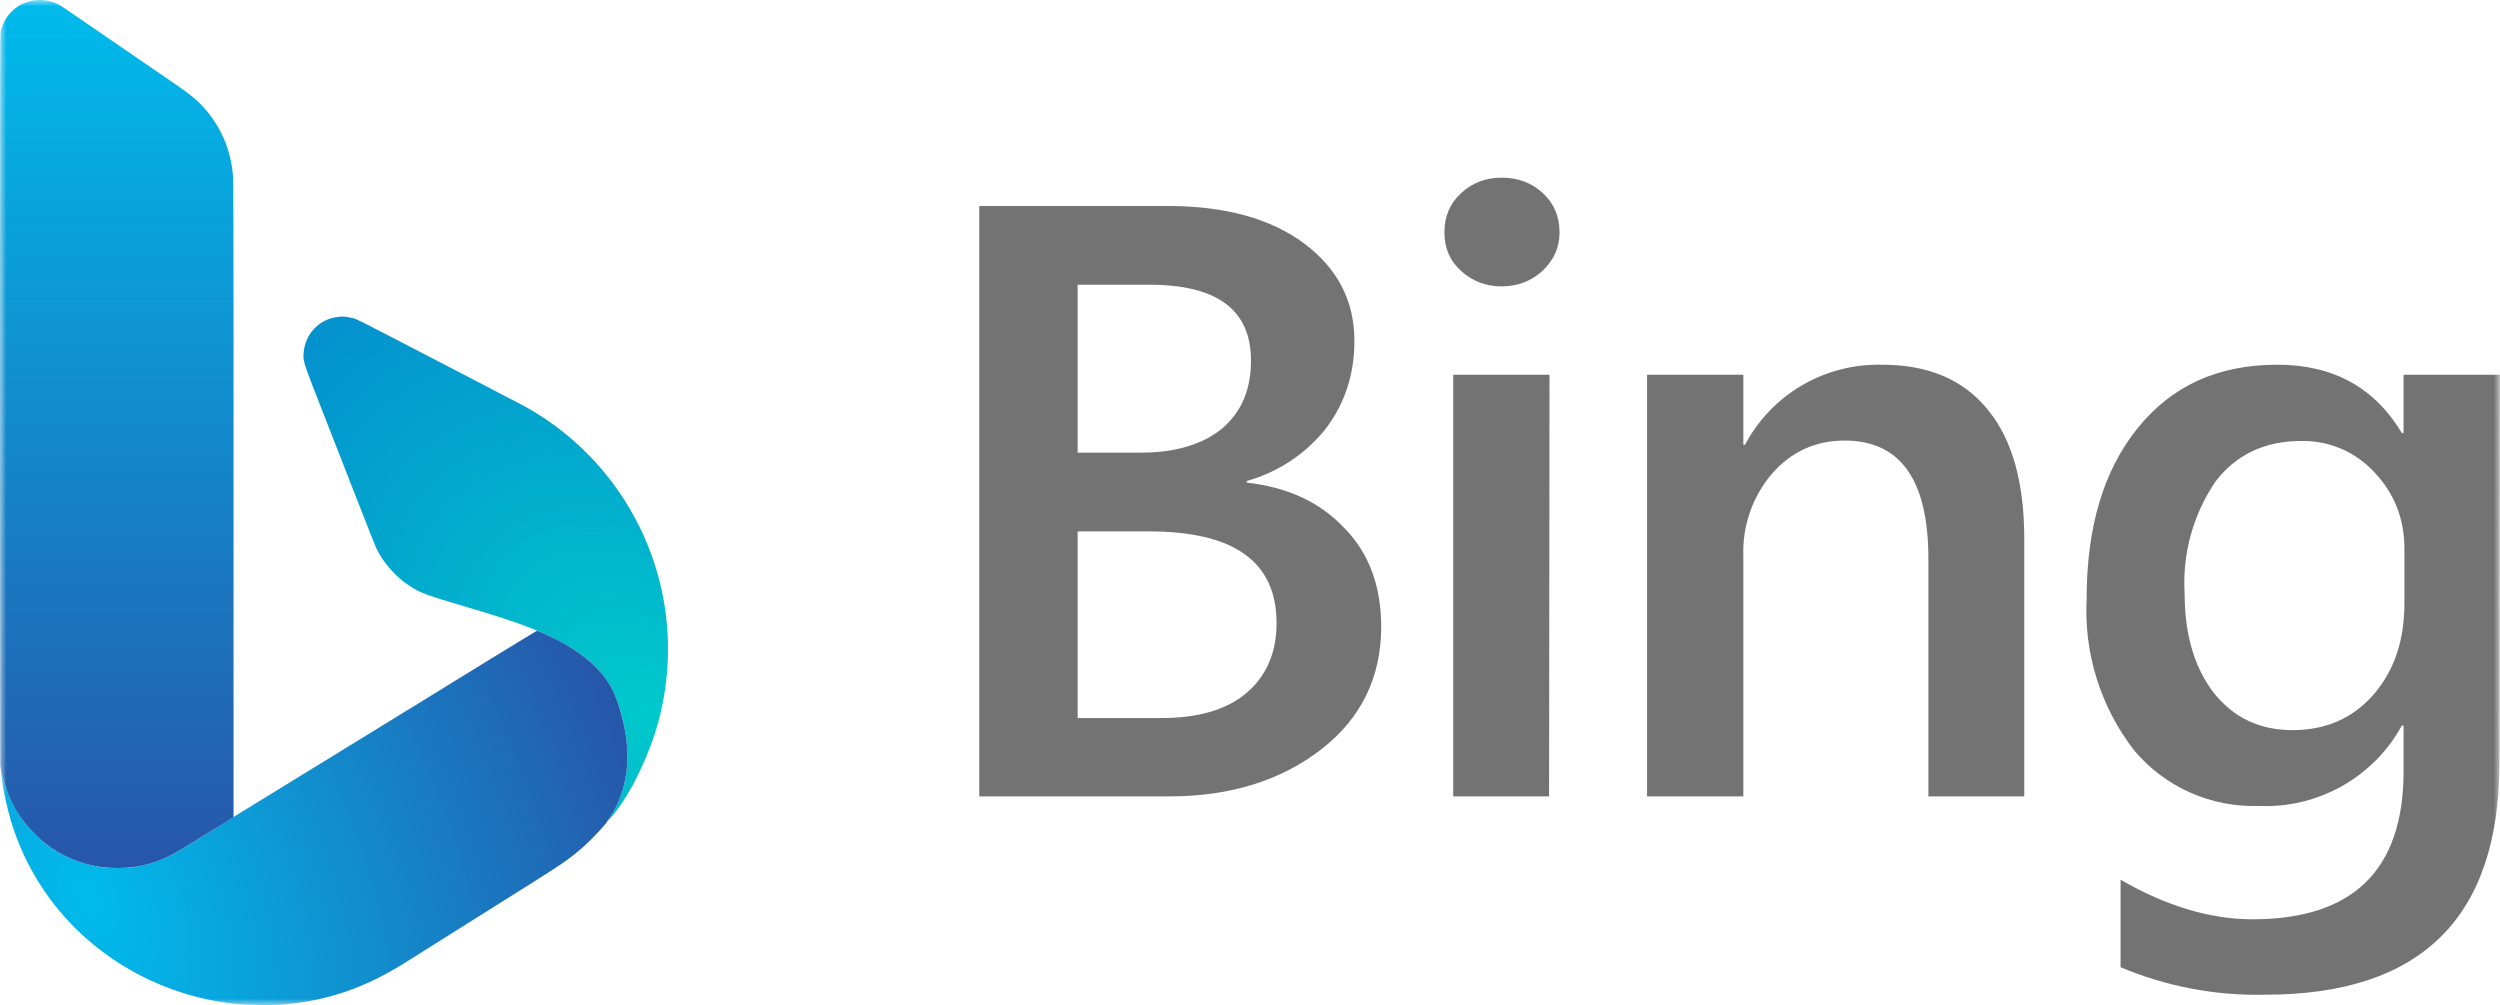
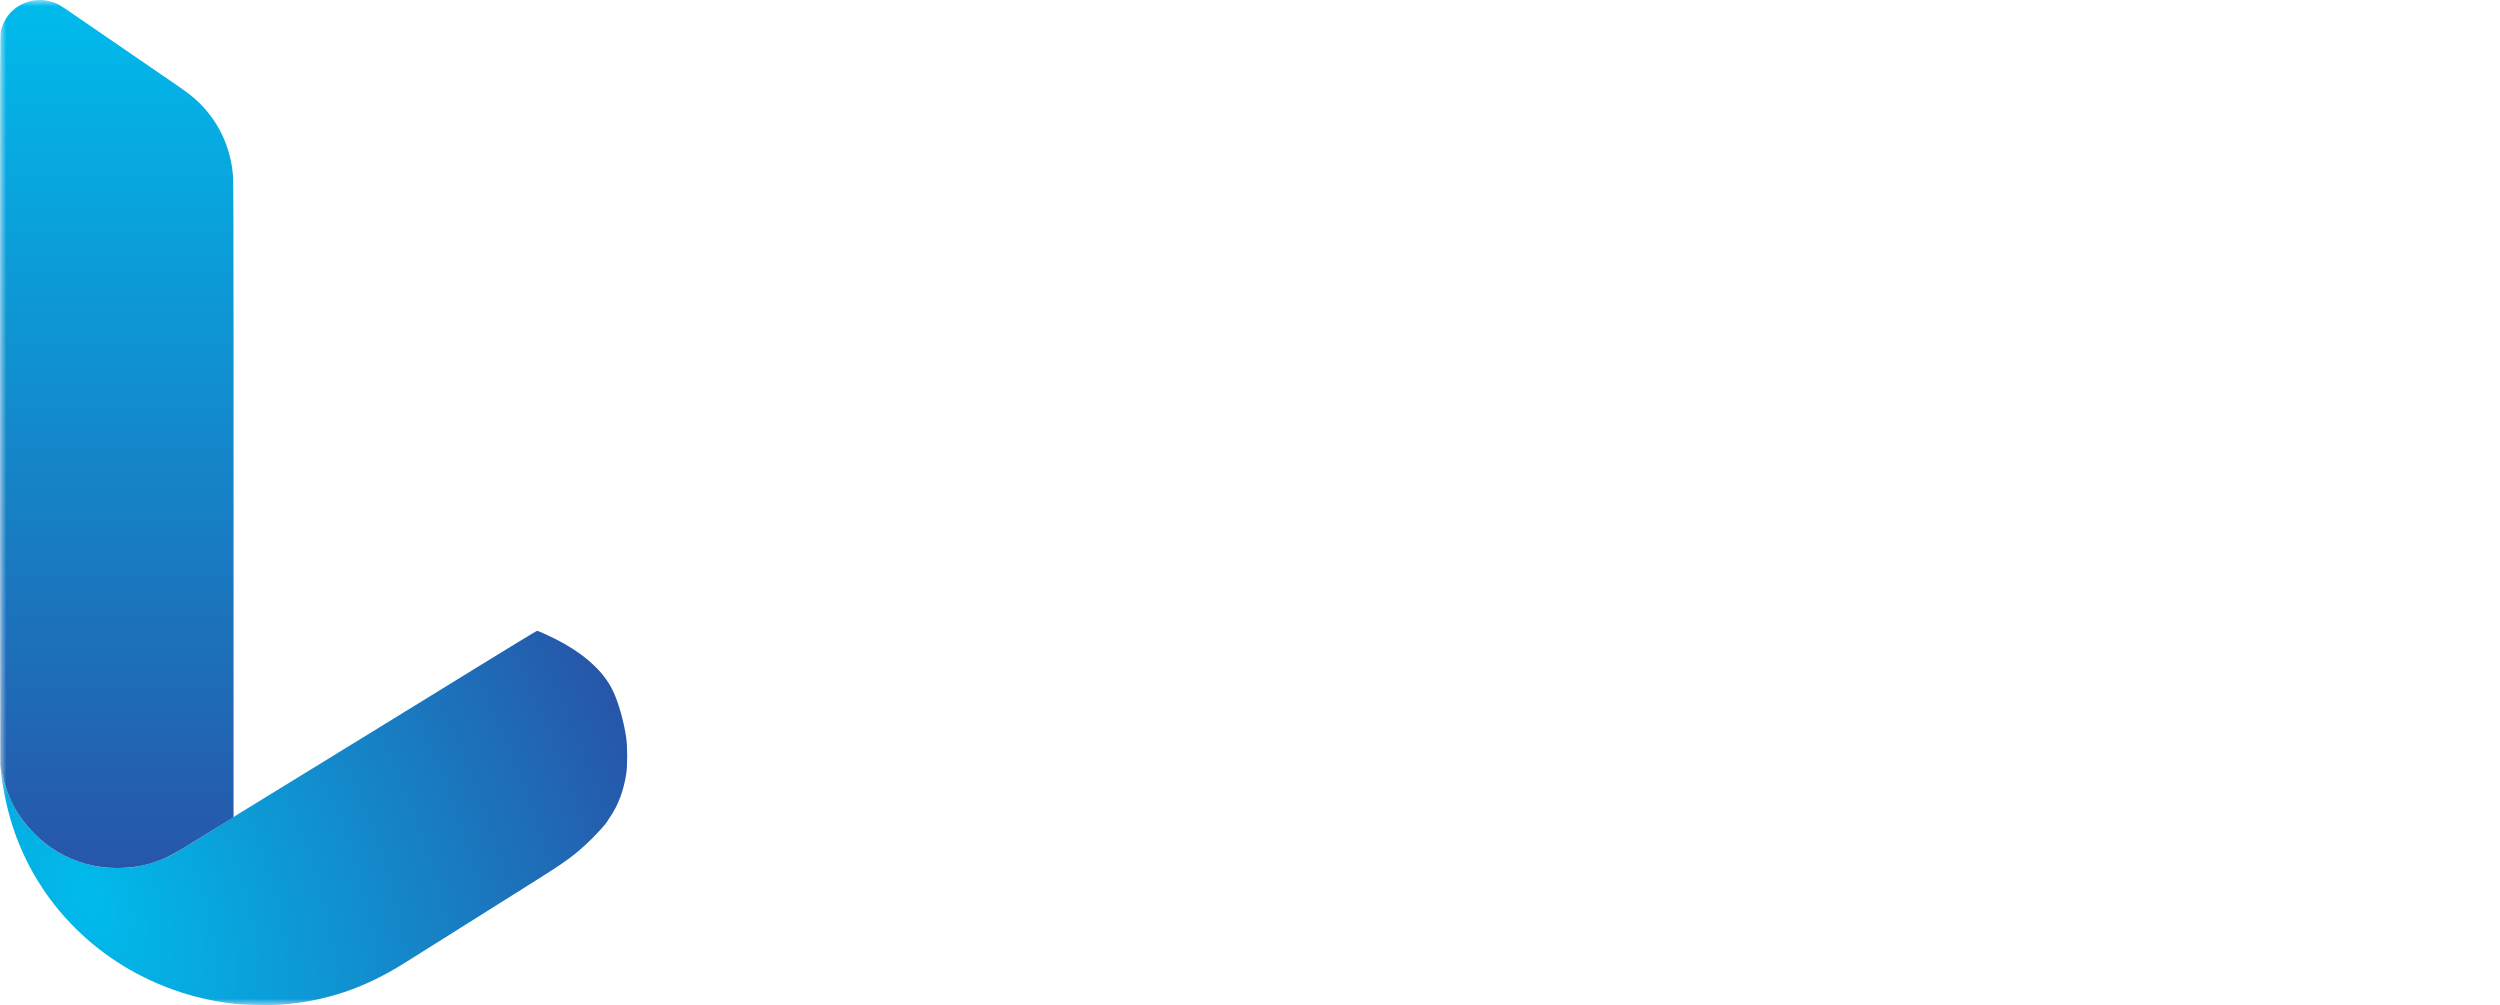
<svg xmlns="http://www.w3.org/2000/svg" fill="none" viewBox="0 0 199 80" height="80" width="199">
  <mask height="80" width="199" y="0" x="0" maskUnits="userSpaceOnUse" style="mask-type:luminance" id="mask0_5_177">
    <path fill="white" d="M199 0H0V80H199V0Z" />
  </mask>
  <g mask="url(#mask0_5_177)">
-     <path fill="url(#paint0_radial_5_177)" d="M26.882 25.229C25.4 25.4 24.27 26.597 24.166 28.108C24.12 28.758 24.134 28.802 25.616 32.598C28.988 41.233 29.805 43.311 29.942 43.604C30.275 44.312 30.743 44.978 31.328 45.577C31.777 46.036 32.073 46.282 32.573 46.615C33.453 47.2 33.889 47.361 37.312 48.37C40.647 49.353 42.469 50.006 44.038 50.781C46.072 51.786 47.491 52.928 48.389 54.284C49.032 55.257 49.603 57.001 49.851 58.757C49.948 59.444 49.949 60.961 49.852 61.582C49.643 62.928 49.224 64.057 48.585 65.001C48.245 65.504 48.363 65.42 48.858 64.808C50.257 63.075 51.683 60.115 52.411 57.431C53.291 54.181 53.411 50.693 52.756 47.391C51.479 40.96 47.4 35.411 41.655 32.288C41.294 32.092 39.919 31.375 38.055 30.41C37.773 30.264 37.387 30.064 37.198 29.965C37.01 29.866 36.624 29.666 36.341 29.52C36.058 29.373 35.244 28.951 34.532 28.582C33.819 28.212 33.022 27.798 32.761 27.663C31.962 27.248 31.427 26.97 31.027 26.762C29.18 25.8 28.399 25.411 28.176 25.343C27.942 25.272 27.348 25.181 27.199 25.194C27.168 25.196 27.025 25.212 26.882 25.229Z" clip-rule="evenodd" fill-rule="evenodd" />
    <path fill="url(#paint1_radial_5_177)" d="M30.909 57.464C30.806 57.525 30.663 57.612 30.59 57.658C30.516 57.705 30.353 57.806 30.228 57.882C29.766 58.164 28.539 58.916 27.485 59.564C26.792 59.99 26.689 60.053 25.809 60.597C25.495 60.791 25.16 60.996 25.066 61.052C24.972 61.108 24.569 61.354 24.171 61.6C23.773 61.846 23.079 62.272 22.628 62.548C22.178 62.823 21.372 63.318 20.838 63.647C20.304 63.976 19.601 64.407 19.276 64.606C18.951 64.804 18.651 64.995 18.61 65.031C18.547 65.084 15.659 66.865 14.21 67.743C13.109 68.41 11.836 68.857 10.533 69.032C9.926 69.114 8.777 69.114 8.172 69.032C6.532 68.812 5.02 68.203 3.726 67.241C3.218 66.864 2.262 65.913 1.896 65.422C1.035 64.265 0.478 63.024 0.189 61.619C0.123 61.296 0.06 61.023 0.05 61.013C0.023 60.986 0.072 61.474 0.16 62.112C0.251 62.776 0.446 63.736 0.655 64.558C2.278 70.912 6.897 76.082 13.149 78.54C14.949 79.248 16.766 79.694 18.743 79.913C19.486 79.996 21.588 80.029 22.363 79.971C25.918 79.703 29.014 78.661 32.189 76.663C32.472 76.486 33.004 76.153 33.37 75.922C33.737 75.693 34.2 75.401 34.399 75.274C34.598 75.147 34.838 74.996 34.932 74.94C35.026 74.883 35.215 74.766 35.351 74.678C35.487 74.59 36.07 74.223 36.646 73.863L38.95 72.414L39.741 71.917L39.769 71.899L39.857 71.844L39.898 71.818L40.48 71.452L42.493 70.187C45.058 68.583 45.823 68.02 47.014 66.859C47.511 66.374 48.26 65.548 48.297 65.443C48.304 65.422 48.438 65.217 48.593 64.989C49.223 64.06 49.644 62.923 49.852 61.581C49.949 60.961 49.948 59.444 49.851 58.757C49.663 57.43 49.237 55.925 48.778 54.966C48.025 53.395 46.42 51.967 44.114 50.816C43.478 50.499 42.82 50.208 42.747 50.212C42.712 50.214 40.567 51.519 37.979 53.112C35.392 54.706 33.146 56.089 32.989 56.186C32.832 56.283 32.562 56.447 32.389 56.55L30.909 57.464Z" />
    <path fill="url(#paint2_linear_5_177)" d="M0.011 49.82L0.022 60.918L0.166 61.563C0.618 63.578 1.4 65.03 2.759 66.38C3.399 67.014 3.888 67.397 4.58 67.805C6.047 68.668 7.625 69.094 9.353 69.094C11.163 69.093 12.729 68.643 14.343 67.662C14.616 67.496 15.683 66.842 16.714 66.209L18.59 65.057V51.889V38.722L18.59 26.676C18.589 18.991 18.575 14.427 18.551 14.069C18.397 11.819 17.451 9.751 15.861 8.186C15.373 7.706 14.957 7.385 13.715 6.535C13.097 6.111 11.965 5.336 11.2 4.811C10.436 4.287 9.176 3.423 8.401 2.891C7.626 2.36 6.52 1.601 5.944 1.206C4.744 0.383 4.65 0.325 4.287 0.196C3.815 0.028 3.315 -0.034 2.839 0.017C1.454 0.166 0.344 1.162 0.056 2.516C0.011 2.727 0.003 5.53 0.002 20.744L0.001 38.722H0L0.011 49.82Z" />
-     <path fill="#737373" d="M77.951 63.392V16.396H92.947C97.513 16.396 101.146 17.391 103.812 19.381C106.478 21.371 107.811 23.958 107.811 27.142C107.811 29.795 107.045 32.117 105.545 34.106C103.941 36.126 101.737 37.588 99.246 38.285V38.418C102.512 38.783 105.078 39.977 107.011 42.033C108.978 44.023 109.944 46.676 109.944 49.893C109.944 53.906 108.344 57.19 105.178 59.644C102.012 62.098 97.981 63.392 93.115 63.392H77.951ZM85.782 22.664V36.03H90.848C93.581 36.03 95.714 35.367 97.247 34.14C98.813 32.813 99.579 31.022 99.579 28.7C99.579 24.654 96.88 22.664 91.482 22.664H85.782ZM85.782 42.298V57.157H92.449C95.381 57.157 97.647 56.493 99.212 55.167C100.813 53.807 101.613 51.95 101.613 49.595C101.613 44.719 98.246 42.298 91.448 42.298H85.782ZM119.508 22.797C118.275 22.797 117.175 22.366 116.309 21.57C115.409 20.774 114.976 19.746 114.976 18.485C114.976 17.225 115.409 16.197 116.309 15.368C117.209 14.539 118.275 14.141 119.541 14.141C120.807 14.141 121.907 14.539 122.808 15.368C123.708 16.197 124.14 17.258 124.14 18.485C124.14 19.679 123.708 20.674 122.808 21.537C121.907 22.366 120.807 22.797 119.508 22.797ZM123.307 63.392H115.676V29.828H123.341L123.307 63.392ZM161.132 63.392H153.5V44.487C153.5 38.186 151.267 35.068 146.835 35.068C144.503 35.068 142.569 35.964 141.036 37.721C139.494 39.545 138.686 41.873 138.77 44.255V63.392H131.105V29.828H138.77V35.4H138.903C139.948 33.429 141.524 31.789 143.456 30.663C145.388 29.538 147.597 28.973 149.834 29.032C153.5 29.032 156.3 30.226 158.232 32.614C160.165 34.969 161.132 38.385 161.132 42.895V63.392ZM198.956 60.705C198.956 73.01 192.758 79.179 180.294 79.179C176.349 79.269 172.43 78.523 168.797 76.99V70.025C172.462 72.147 175.995 73.176 179.294 73.176C187.292 73.176 191.324 69.262 191.324 61.402V57.754H191.19C190.083 59.775 188.428 61.446 186.413 62.578C184.399 63.709 182.105 64.256 179.794 64.155C177.907 64.215 176.033 63.846 174.312 63.076C172.59 62.306 171.07 61.155 169.863 59.71C167.207 56.272 165.872 52.003 166.097 47.671C166.097 41.967 167.43 37.456 170.163 34.073C172.895 30.69 176.561 29.032 181.293 29.032C185.725 29.032 189.025 30.856 191.19 34.471H191.324V29.828H198.989L198.956 60.705ZM191.391 48.036V43.658C191.391 41.303 190.591 39.28 189.025 37.622C188.287 36.807 187.382 36.16 186.368 35.724C185.357 35.289 184.263 35.077 183.16 35.102C180.261 35.102 177.994 36.196 176.361 38.318C174.575 40.941 173.709 44.077 173.896 47.24C173.896 50.557 174.695 53.177 176.228 55.167C177.827 57.157 179.894 58.118 182.493 58.118C185.159 58.118 187.292 57.157 188.925 55.299C190.591 53.376 191.391 50.988 191.391 48.003V48.036Z" />
  </g>
  <defs>
    <radialGradient gradientTransform="translate(51.349 56.426) rotate(-131.045) scale(41.419 29.823)" gradientUnits="userSpaceOnUse" r="1" cy="0" cx="0" id="paint0_radial_5_177">
      <stop stop-color="#00CACC" />
      <stop stop-color="#048FCE" offset="1" />
    </radialGradient>
    <radialGradient gradientTransform="translate(6.972 71.495) rotate(-23.096) scale(44.89 74.562)" gradientUnits="userSpaceOnUse" r="1" cy="0" cx="0" id="paint1_radial_5_177">
      <stop stop-color="#00BBEC" />
      <stop stop-color="#2756A9" offset="1" />
    </radialGradient>
    <linearGradient gradientUnits="userSpaceOnUse" y2="69.094" x2="9.295" y1="8.4777e-10" x1="9.295" id="paint2_linear_5_177">
      <stop stop-color="#00BBEC" />
      <stop stop-color="#2756A9" offset="1" />
    </linearGradient>
  </defs>
</svg>